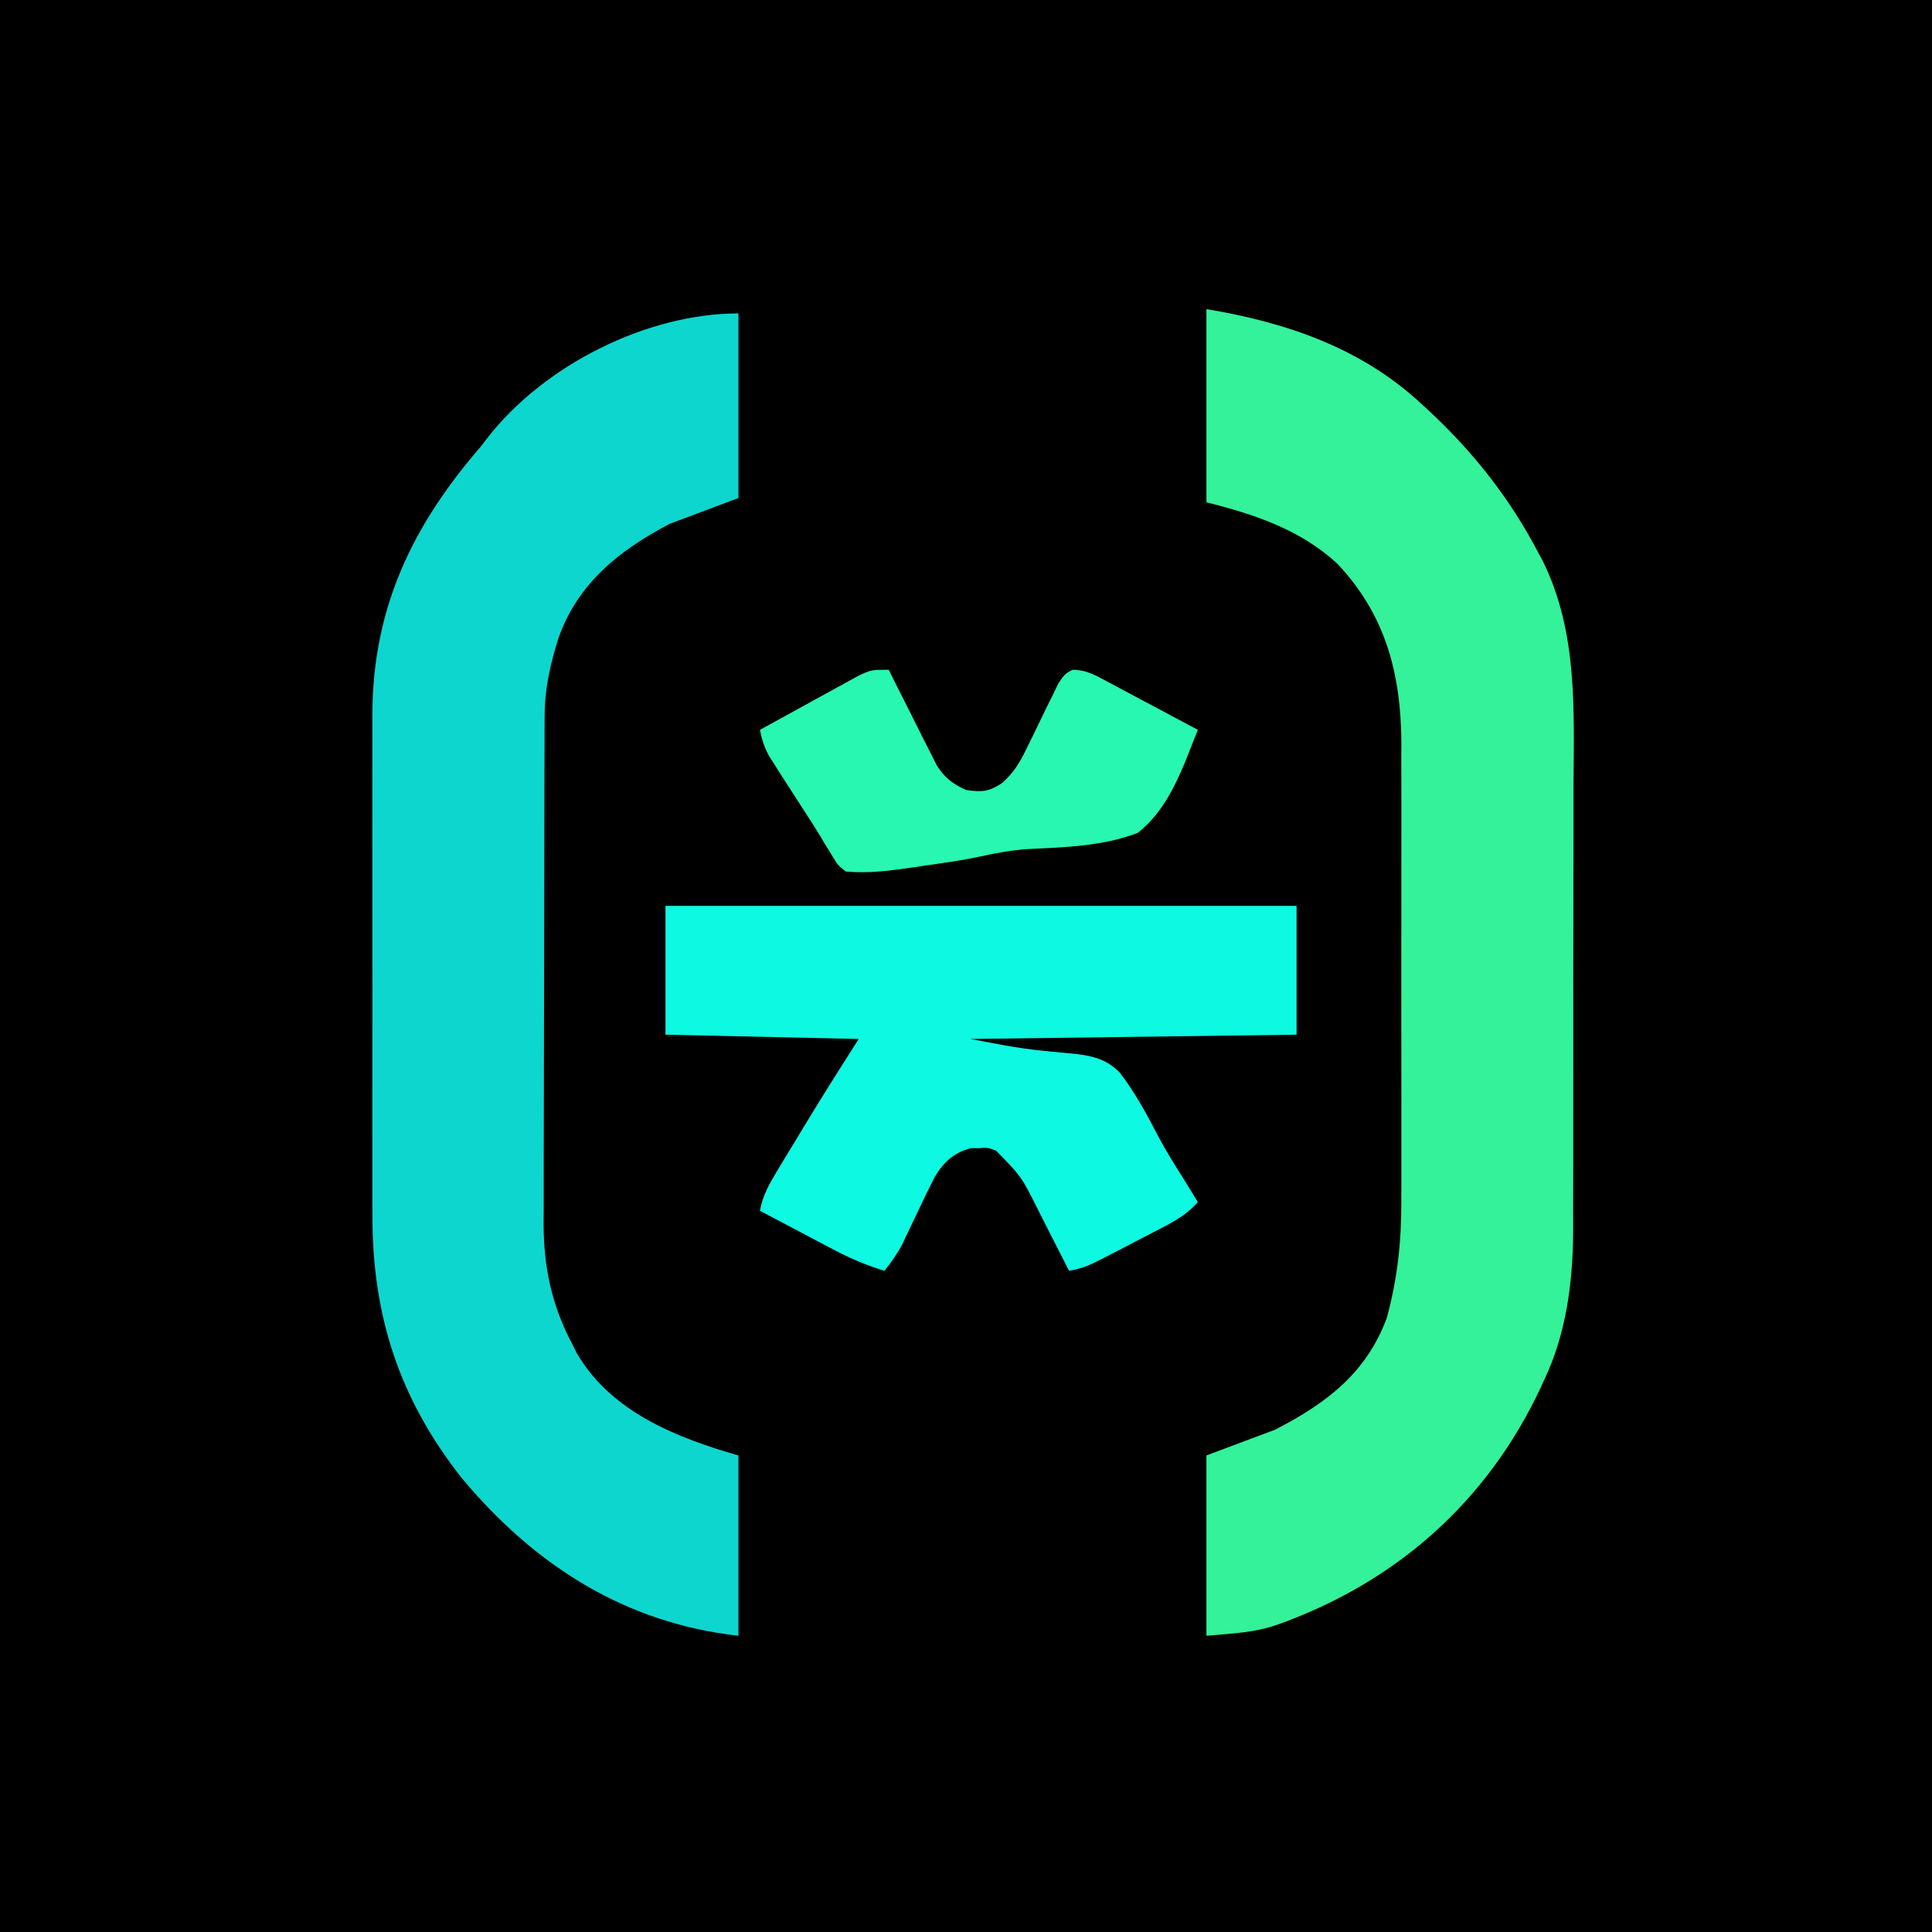
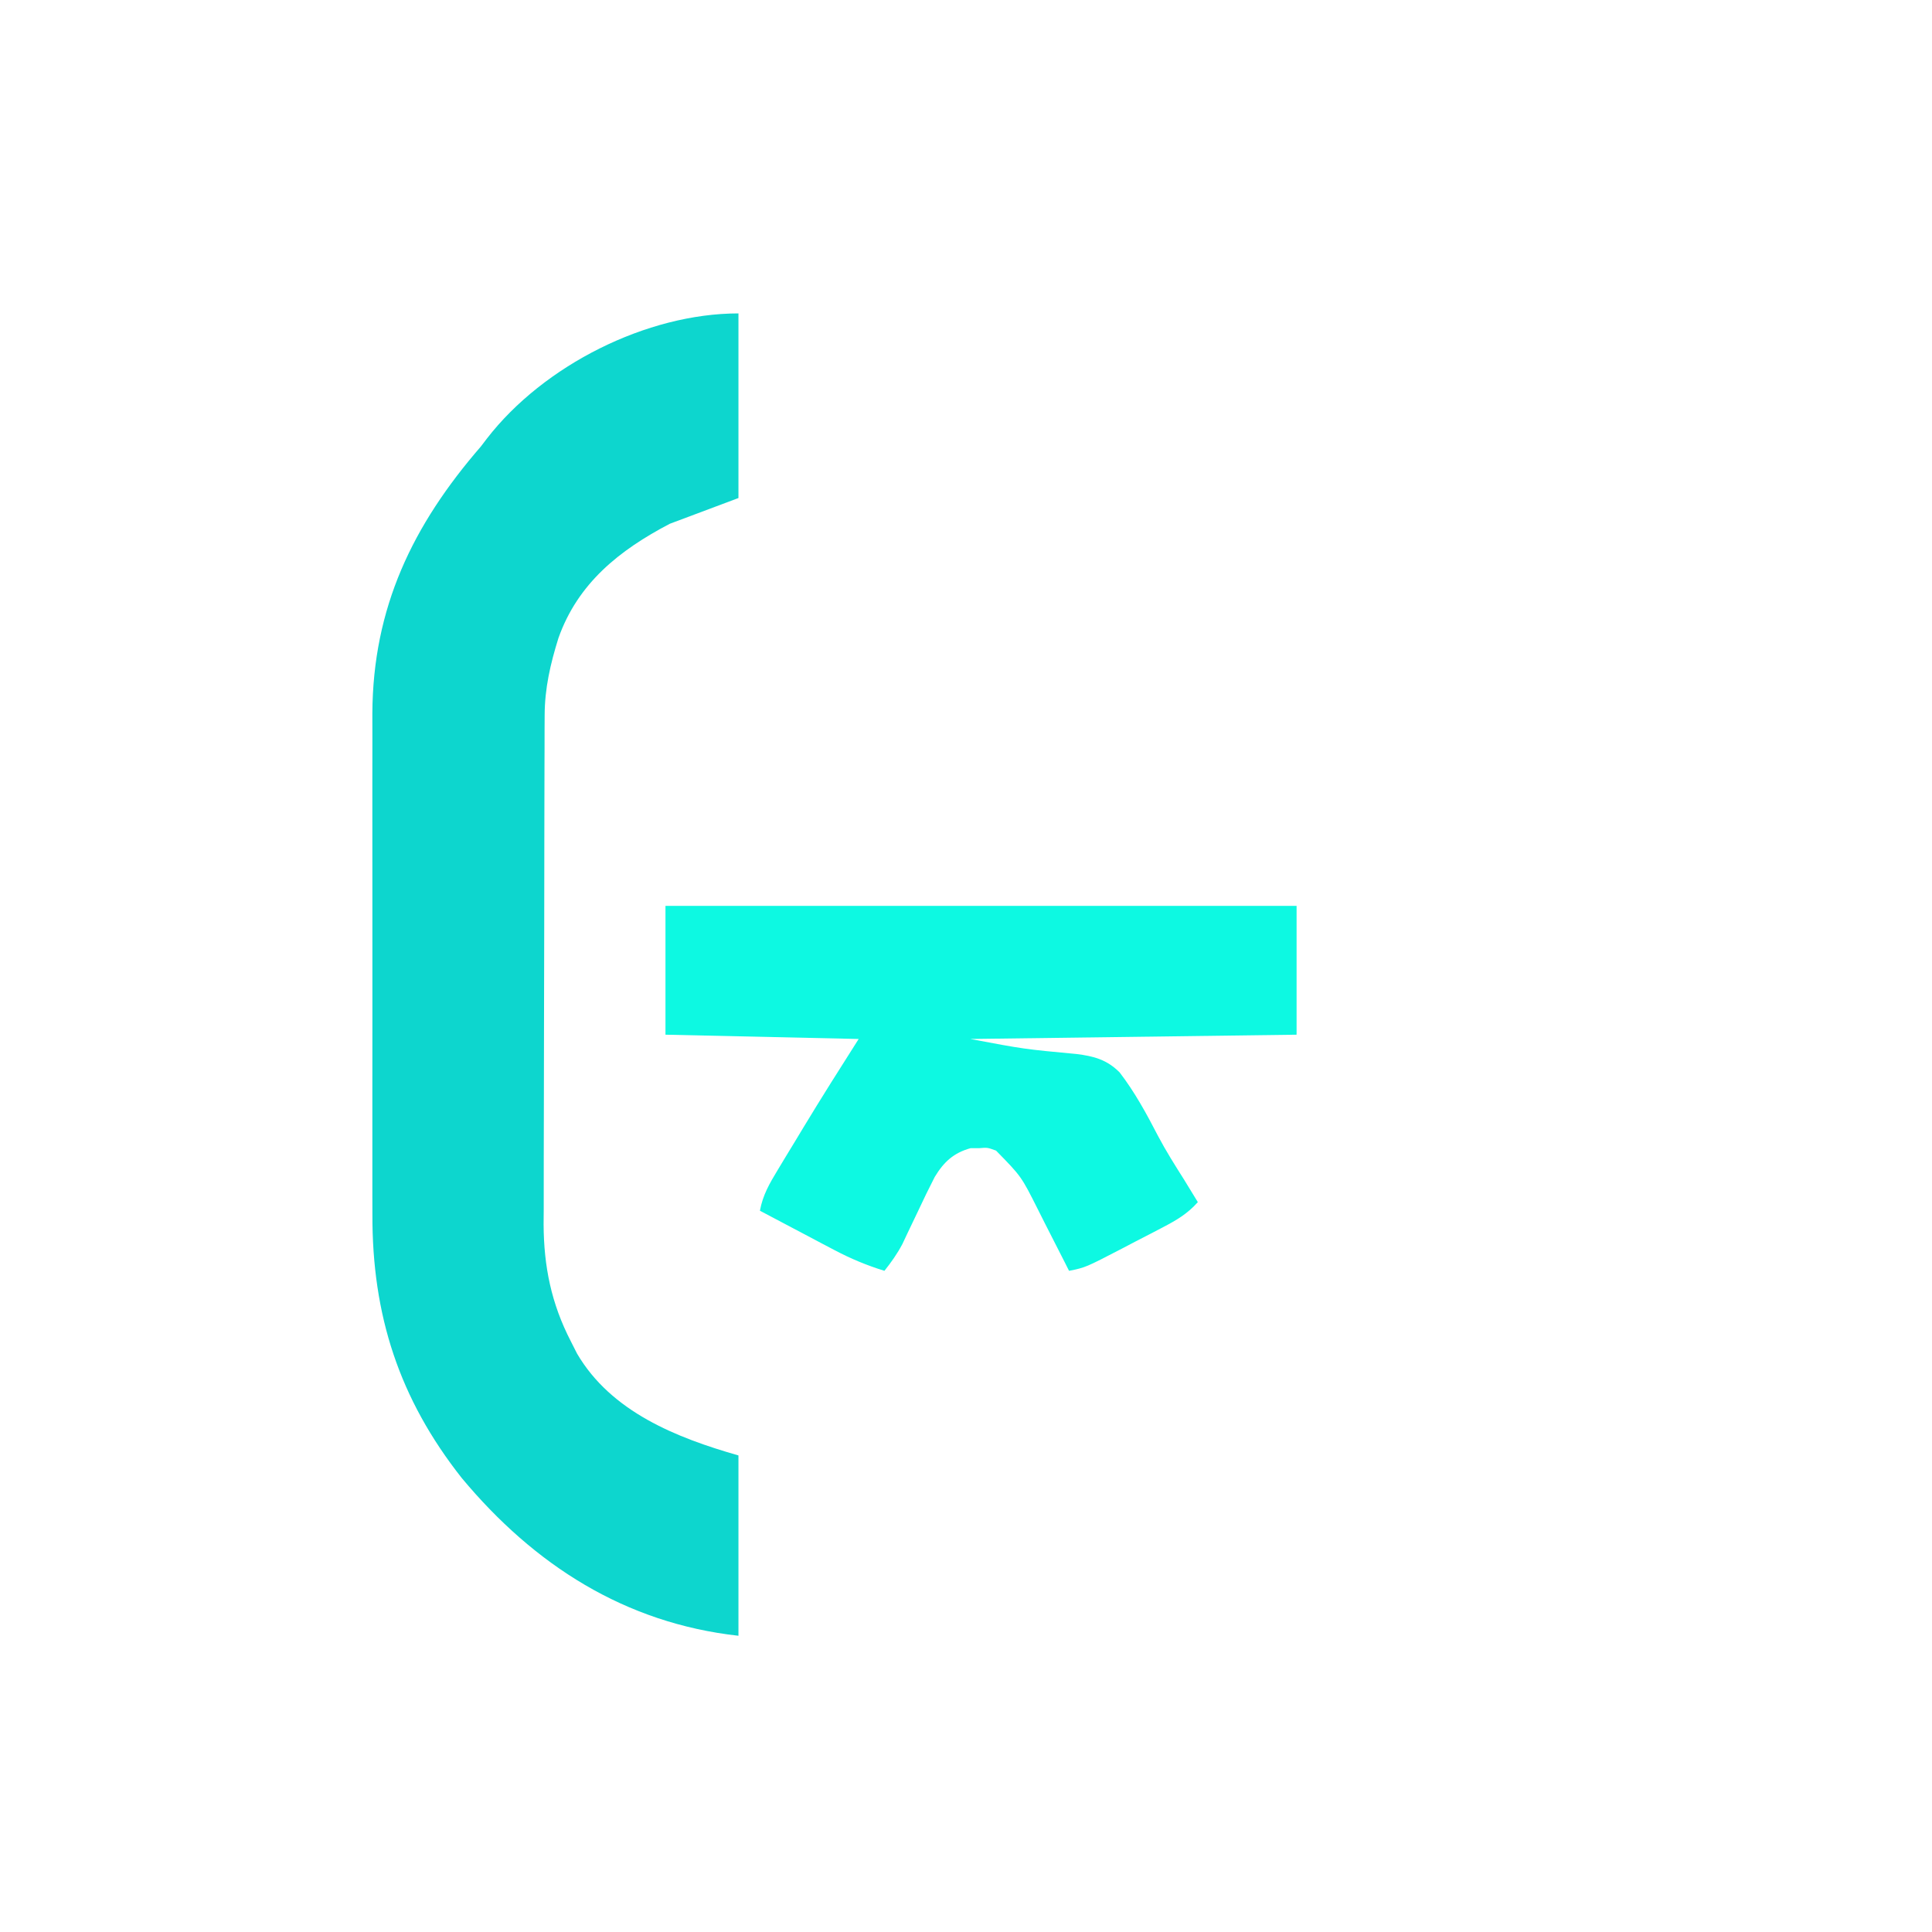
<svg xmlns="http://www.w3.org/2000/svg" version="1.1" width="40" height="40" viewBox="0 0 450 450">
-   <path d="M0 0 C148.5 0 297 0 450 0 C450 148.5 450 297 450 450 C301.5 450 153 450 0 450 C0 301.5 0 153 0 0 Z " fill="#000000" transform="translate(0,0)" />
-   <path d="M0 0 C18.583 3.097 35.989 9.001 50 22 C50.751 22.69 50.751 22.69 51.518 23.394 C62.159 33.261 70.643 44.003 77.375 56.875 C77.685 57.45 77.995 58.024 78.314 58.616 C86.552 75.266 85.584 93.349 85.504 111.408 C85.49 115.382 85.497 119.356 85.501 123.33 C85.503 129.998 85.49 136.666 85.467 143.334 C85.44 151.004 85.438 158.673 85.45 166.343 C85.461 173.773 85.454 181.203 85.44 188.633 C85.435 191.772 85.435 194.911 85.439 198.05 C85.444 201.756 85.434 205.462 85.412 209.168 C85.404 211.148 85.411 213.129 85.418 215.11 C85.323 226.79 83.803 238.59 78.75 249.25 C78.446 249.913 78.143 250.577 77.83 251.26 C65.376 277.79 44.277 296.398 17 306.25 C11.107 308.34 6.724 308.389 0 309 C0 295.14 0 281.28 0 267 C5.28 265.02 10.56 263.04 16 261 C27.893 254.88 37.236 247.844 42 235 C44.494 225.864 45.438 217.14 45.388 207.699 C45.393 206.452 45.399 205.204 45.404 203.919 C45.415 200.543 45.413 197.167 45.403 193.791 C45.395 190.229 45.402 186.666 45.407 183.104 C45.413 177.126 45.405 171.149 45.391 165.171 C45.375 158.296 45.38 151.422 45.397 144.548 C45.41 138.606 45.412 132.664 45.404 126.722 C45.4 123.191 45.399 119.659 45.409 116.128 C45.419 112.185 45.405 108.243 45.388 104.301 C45.394 103.158 45.4 102.014 45.407 100.836 C45.282 84.733 41.643 71.077 30.453 59.258 C21.851 51.341 11.135 47.784 0 45 C0 30.15 0 15.3 0 0 Z " fill="#33F299" transform="translate(281,72)" />
  <path d="M0 0 C0 14.19 0 28.38 0 43 C-5.28 44.98 -10.56 46.96 -16 49 C-27.744 55.145 -37.405 62.853 -41.926 75.613 C-43.802 81.617 -45.121 87.301 -45.14 93.614 C-45.146 94.733 -45.152 95.851 -45.158 97.004 C-45.159 98.221 -45.16 99.439 -45.161 100.694 C-45.166 101.984 -45.171 103.274 -45.176 104.603 C-45.189 108.136 -45.196 111.67 -45.2 115.203 C-45.203 117.415 -45.207 119.627 -45.212 121.838 C-45.225 128.771 -45.235 135.703 -45.239 142.635 C-45.243 150.614 -45.261 158.593 -45.29 166.572 C-45.312 172.754 -45.322 178.936 -45.323 185.118 C-45.324 188.803 -45.33 192.488 -45.348 196.174 C-45.367 200.292 -45.363 204.411 -45.356 208.53 C-45.366 209.735 -45.375 210.941 -45.384 212.183 C-45.336 221.987 -43.586 230.617 -39.062 239.375 C-38.337 240.81 -38.337 240.81 -37.598 242.273 C-29.643 255.849 -14.45 261.871 0 266 C0 279.86 0 293.72 0 308 C-26.424 305.064 -47.56 291.533 -64.44 271.271 C-79.019 252.805 -85.334 233.346 -85.259 209.869 C-85.262 208.496 -85.265 207.123 -85.269 205.75 C-85.278 202.058 -85.275 198.366 -85.269 194.674 C-85.264 190.788 -85.268 186.903 -85.271 183.018 C-85.275 176.498 -85.27 169.977 -85.261 163.457 C-85.25 155.944 -85.253 148.432 -85.264 140.919 C-85.274 134.439 -85.275 127.96 -85.27 121.481 C-85.266 117.623 -85.266 113.766 -85.273 109.909 C-85.278 106.282 -85.274 102.655 -85.263 99.027 C-85.259 97.079 -85.265 95.131 -85.271 93.183 C-85.154 68.522 -75.881 49.324 -60 31 C-59.536 30.392 -59.072 29.783 -58.594 29.156 C-45.36 12.05 -21.333 0 0 0 Z " fill="#0DD6CE" transform="translate(172,73)" />
  <path d="M0 0 C48.51 0 97.02 0 147 0 C147 9.9 147 19.8 147 30 C121.92 30.33 96.84 30.66 71 31 C83.581 33.365 83.581 33.365 95.75 34.5 C99.831 35.011 102.824 35.824 105.784 38.784 C109.323 43.389 112.054 48.421 114.717 53.568 C116.555 57.053 118.643 60.361 120.75 63.688 C121.835 65.458 122.918 67.228 124 69 C121.584 71.711 119.025 73.211 115.816 74.883 C114.806 75.41 113.796 75.937 112.756 76.48 C111.702 77.023 110.648 77.566 109.562 78.125 C108.513 78.675 107.463 79.226 106.381 79.793 C97.836 84.226 97.836 84.226 94 85 C93.663 84.329 93.325 83.659 92.978 82.968 C91.433 79.911 89.873 76.862 88.312 73.812 C87.782 72.757 87.252 71.702 86.705 70.615 C82.875 62.997 82.875 62.997 77 57 C74.988 56.265 74.988 56.265 73 56.438 C72.361 56.436 71.721 56.435 71.062 56.434 C67.13 57.513 64.807 59.659 62.714 63.138 C61.374 65.734 60.111 68.354 58.875 71 C58.022 72.793 57.165 74.585 56.305 76.375 C55.933 77.166 55.562 77.958 55.179 78.773 C53.976 81.044 52.594 82.989 51 85 C46.893 83.723 43.184 82.187 39.383 80.18 C37.855 79.377 37.855 79.377 36.297 78.559 C34.727 77.725 34.727 77.725 33.125 76.875 C31.52 76.03 31.52 76.03 29.883 75.168 C27.253 73.783 24.626 72.393 22 71 C22.668 67.359 24.226 64.679 26.133 61.527 C26.775 60.462 27.417 59.397 28.078 58.299 C28.754 57.19 29.429 56.08 30.125 54.938 C30.777 53.855 31.43 52.773 32.102 51.658 C36.306 44.705 40.635 37.86 45 31 C30.15 30.67 15.3 30.34 0 30 C0 20.1 0 10.2 0 0 Z " fill="#0DF9E2" transform="translate(155,211)" />
-   <path d="M0 0 C0.368 0.742 0.735 1.483 1.114 2.247 C2.491 5.009 3.881 7.765 5.28 10.516 C6.176 12.289 7.058 14.069 7.939 15.85 C8.795 17.527 8.795 17.527 9.668 19.238 C10.186 20.27 10.705 21.302 11.239 22.365 C13.21 25.314 14.813 26.5 18 28 C21.739 28.545 23.35 28.439 26.502 26.309 C29.152 23.859 30.414 21.848 31.973 18.613 C32.734 17.083 32.734 17.083 33.51 15.521 C34.55 13.371 35.589 11.22 36.627 9.068 C37.133 8.052 37.639 7.036 38.16 5.988 C38.61 5.055 39.06 4.123 39.524 3.161 C41 1 41 1 42.784 0.003 C46.151 -0.002 48.343 1.39 51.297 2.965 C51.891 3.277 52.484 3.589 53.096 3.911 C54.987 4.908 56.868 5.923 58.75 6.938 C60.032 7.618 61.315 8.297 62.598 8.975 C65.739 10.637 68.871 12.315 72 14 C71.707 14.732 71.414 15.464 71.113 16.219 C70.443 17.892 69.781 19.567 69.132 21.248 C66.5 27.614 63.475 33.654 58 38 C49.817 41.123 40.976 41.35 32.309 41.772 C28.563 42.03 25.044 42.673 21.386 43.485 C17.084 44.413 12.73 45.001 8.375 45.625 C7.486 45.759 6.596 45.893 5.68 46.031 C0.408 46.791 -4.682 47.485 -10 47 C-11.891 45.48 -11.891 45.48 -13.25 43.188 C-13.804 42.292 -14.359 41.396 -14.93 40.473 C-15.243 39.942 -15.556 39.411 -15.878 38.864 C-17.226 36.624 -18.646 34.438 -20.07 32.246 C-21.173 30.54 -22.274 28.833 -23.375 27.125 C-23.912 26.293 -24.448 25.46 -25.001 24.602 C-25.503 23.808 -26.006 23.014 -26.523 22.195 C-26.976 21.484 -27.429 20.773 -27.896 20.04 C-28.99 18.019 -29.554 16.244 -30 14 C-26.376 11.995 -22.747 10.002 -19.111 8.019 C-17.876 7.343 -16.642 6.664 -15.41 5.981 C-13.637 5.001 -11.858 4.031 -10.078 3.062 C-8.476 2.183 -8.476 2.183 -6.841 1.285 C-4 0 -4 0 0 0 Z " fill="#27F7B1" transform="translate(207,156)" />
</svg>